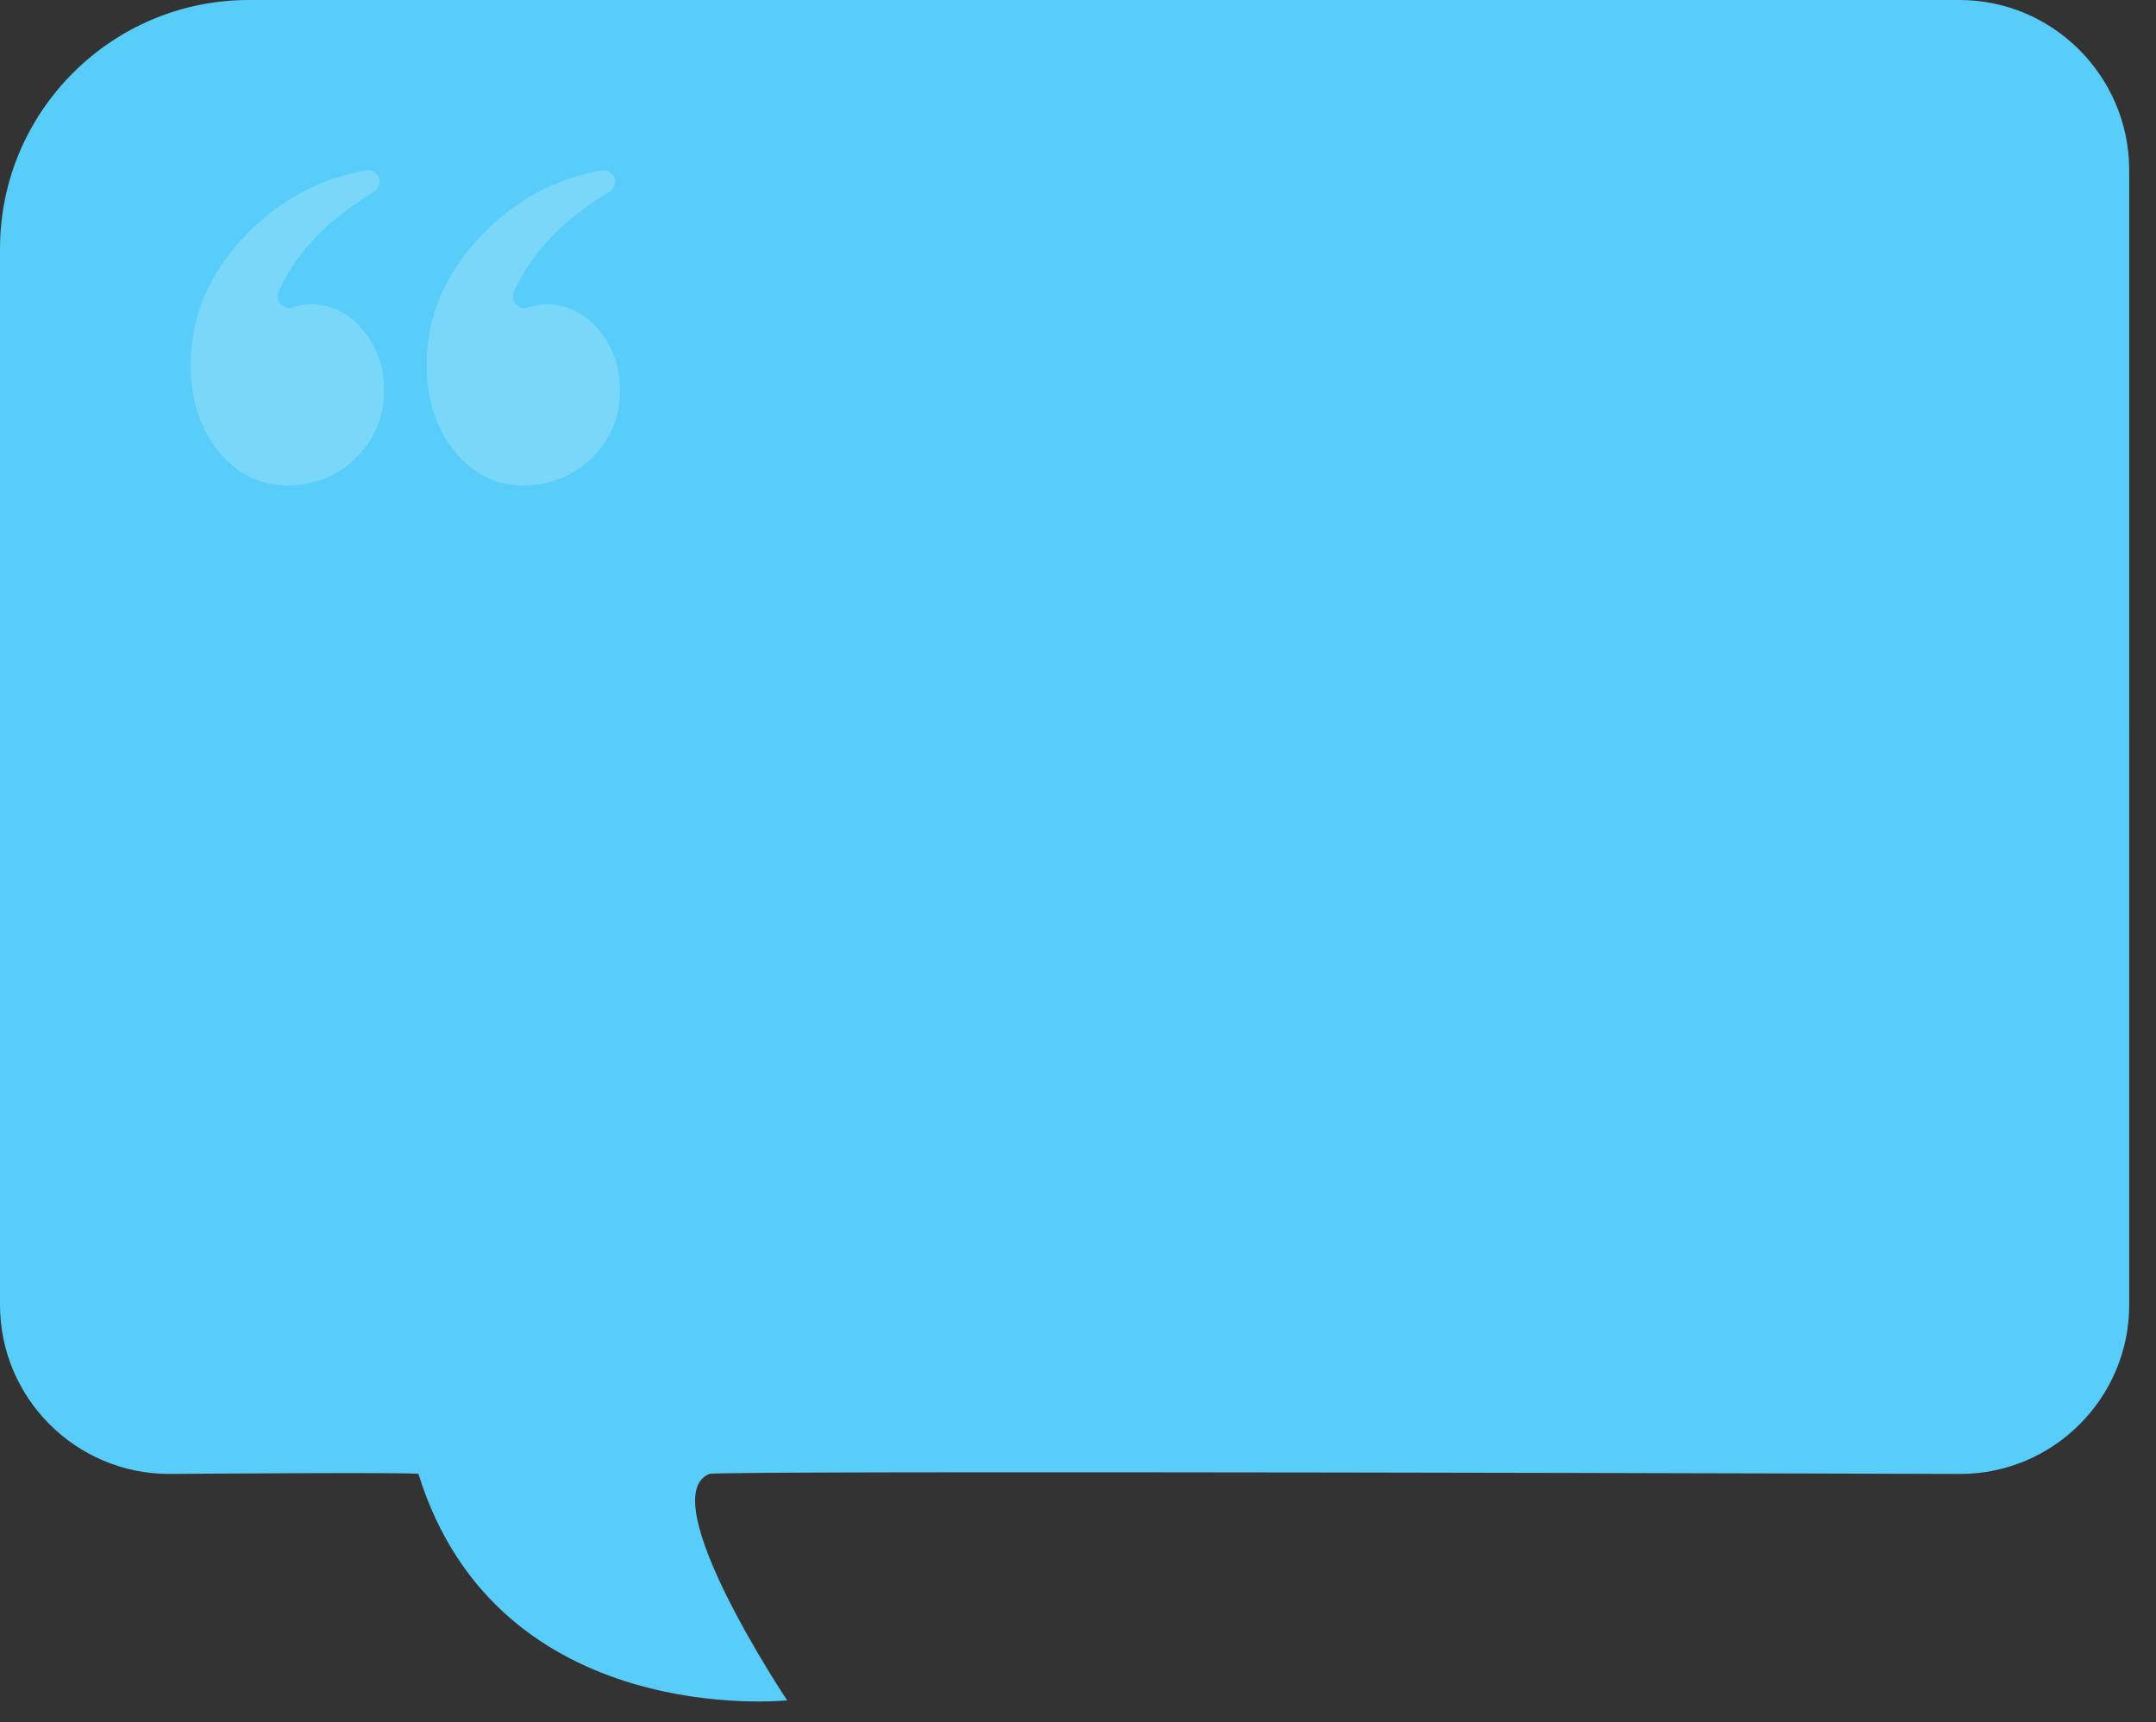
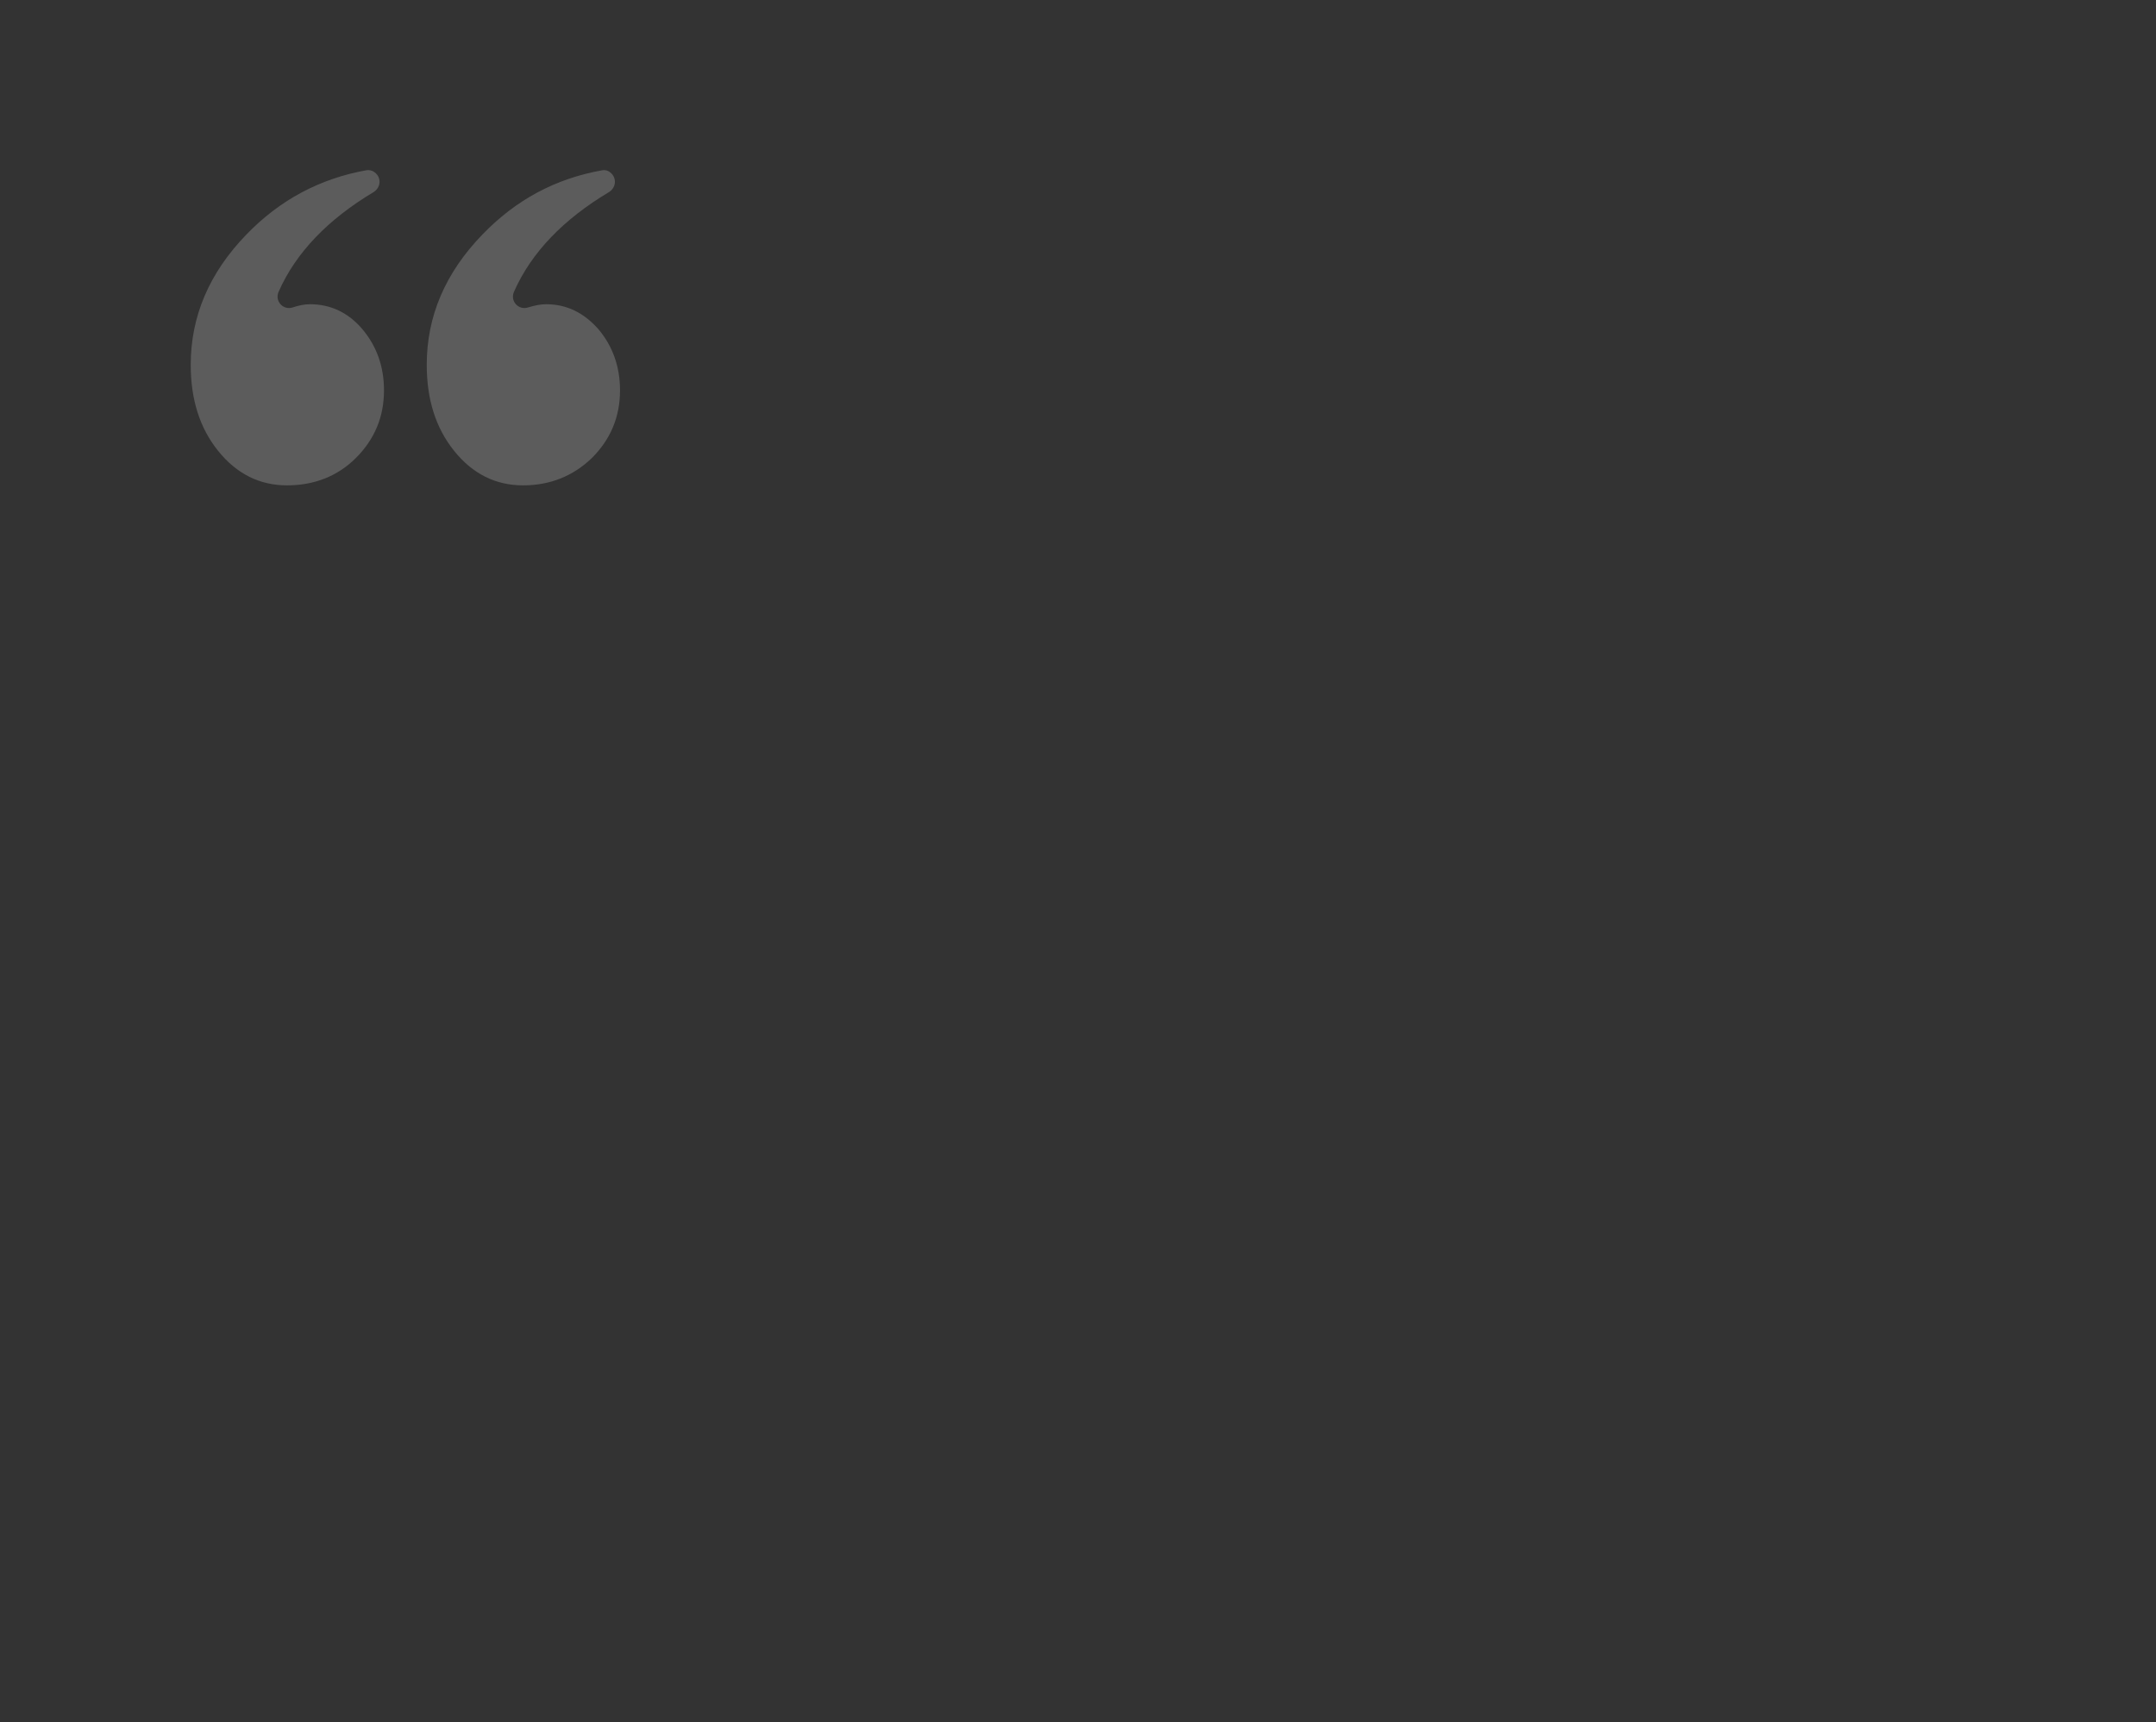
<svg xmlns="http://www.w3.org/2000/svg" version="1.1" id="Layer_1" x="0px" y="0px" viewBox="0 0 338 270" style="enable-background:new 0 0 338 270;" xml:space="preserve">
  <rect x="0" y="0" width="338" height="270" fill="#333333" stroke="none" />
  <style type="text/css">
	.st0{fill:#58CDF9;}
	.st1{opacity:0.2;}
	.st2{fill:#FFFFFF;}
</style>
-   <path class="st0" d="M307.2,0H39C17.5,0,0,17.5,0,39v165.6c0,14.6,11.9,26.5,26.5,26.5c0,0,39-0.3,39.1,0  c12.5,40.3,57.8,35.5,57.8,35.5s-21.2-31.8-12.2-35.5c1.3-0.6,196.1,0,196.1,0c14.6,0,26.5-11.9,26.5-26.5V26.5  C333.7,11.9,321.8,0,307.2,0z" />
  <g class="st1">
    <path class="st2" d="M59.5,28.5L59.5,28.5c0,0.6-0.3,1.2-0.9,1.6c-7.2,4.3-12.2,9.5-14.9,15.6c-0.7,1.5,0.7,3,2.2,2.5   c0.9-0.3,1.8-0.5,2.7-0.5c3.2,0,6,1.3,8.2,3.9c2.2,2.6,3.4,5.8,3.4,9.6c0,4.2-1.5,7.7-4.4,10.6s-6.6,4.3-10.8,4.3   c-4.3,0-7.9-1.8-10.8-5.4s-4.3-8.1-4.3-13.5c0-7.6,2.9-14.4,8.7-20.4c5.3-5.5,11.6-8.8,18.8-10.1C58.5,26.5,59.5,27.4,59.5,28.5z    M96.4,28.5L96.4,28.5c0,0.6-0.3,1.2-0.9,1.6c-7.2,4.3-12.2,9.5-14.9,15.6c-0.7,1.5,0.7,3,2.2,2.5c1-0.3,1.9-0.5,2.8-0.5   c3.2,0,5.9,1.3,8.2,3.9c2.2,2.6,3.4,5.8,3.4,9.6c0,4.2-1.5,7.7-4.4,10.6c-2.9,2.8-6.5,4.3-10.8,4.3s-7.9-1.8-10.8-5.4   s-4.3-8.1-4.3-13.5c0-7.6,2.9-14.4,8.7-20.4c5.3-5.5,11.5-8.8,18.8-10.1C95.4,26.5,96.4,27.4,96.4,28.5z" />
  </g>
</svg>